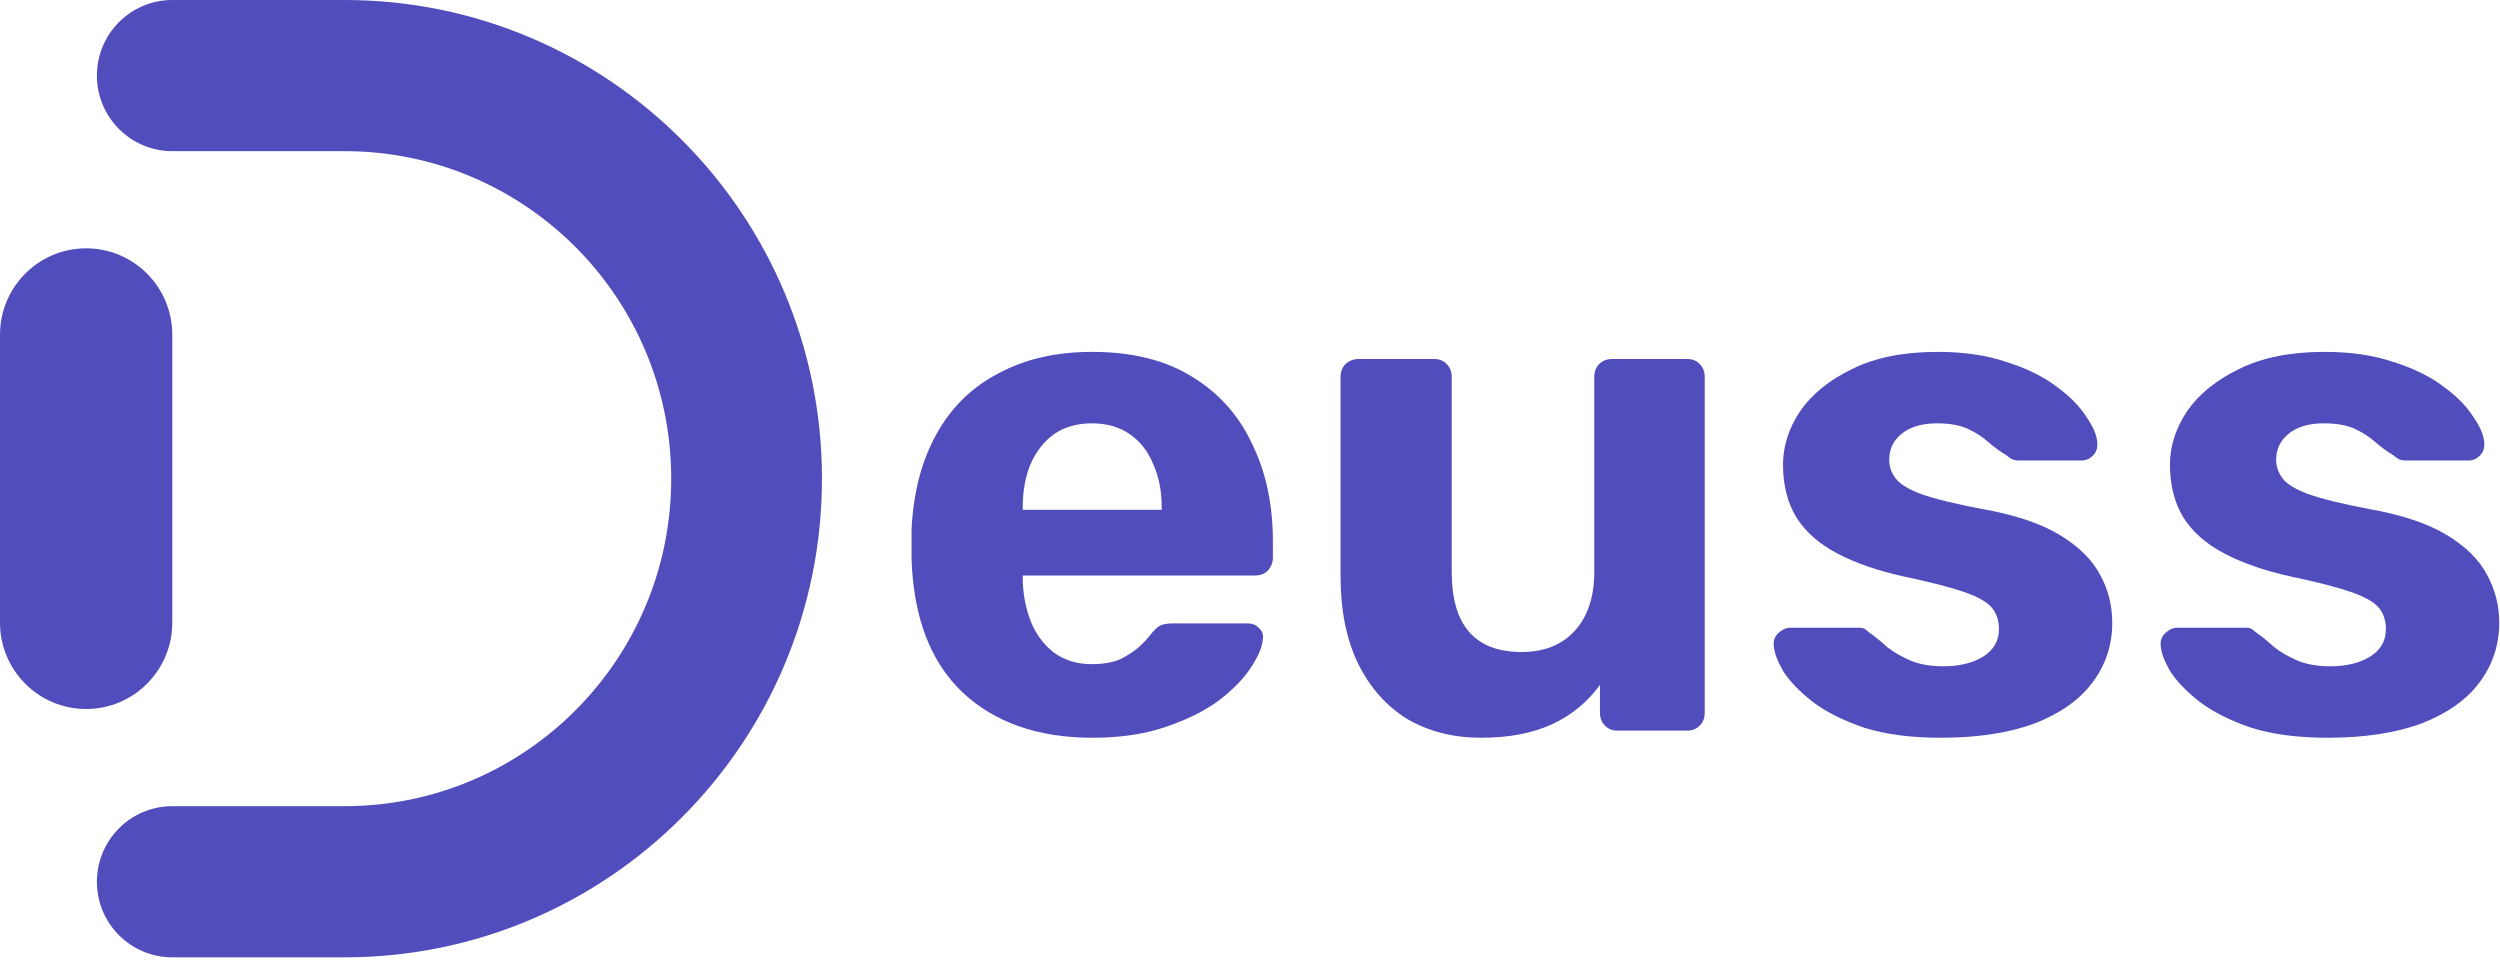
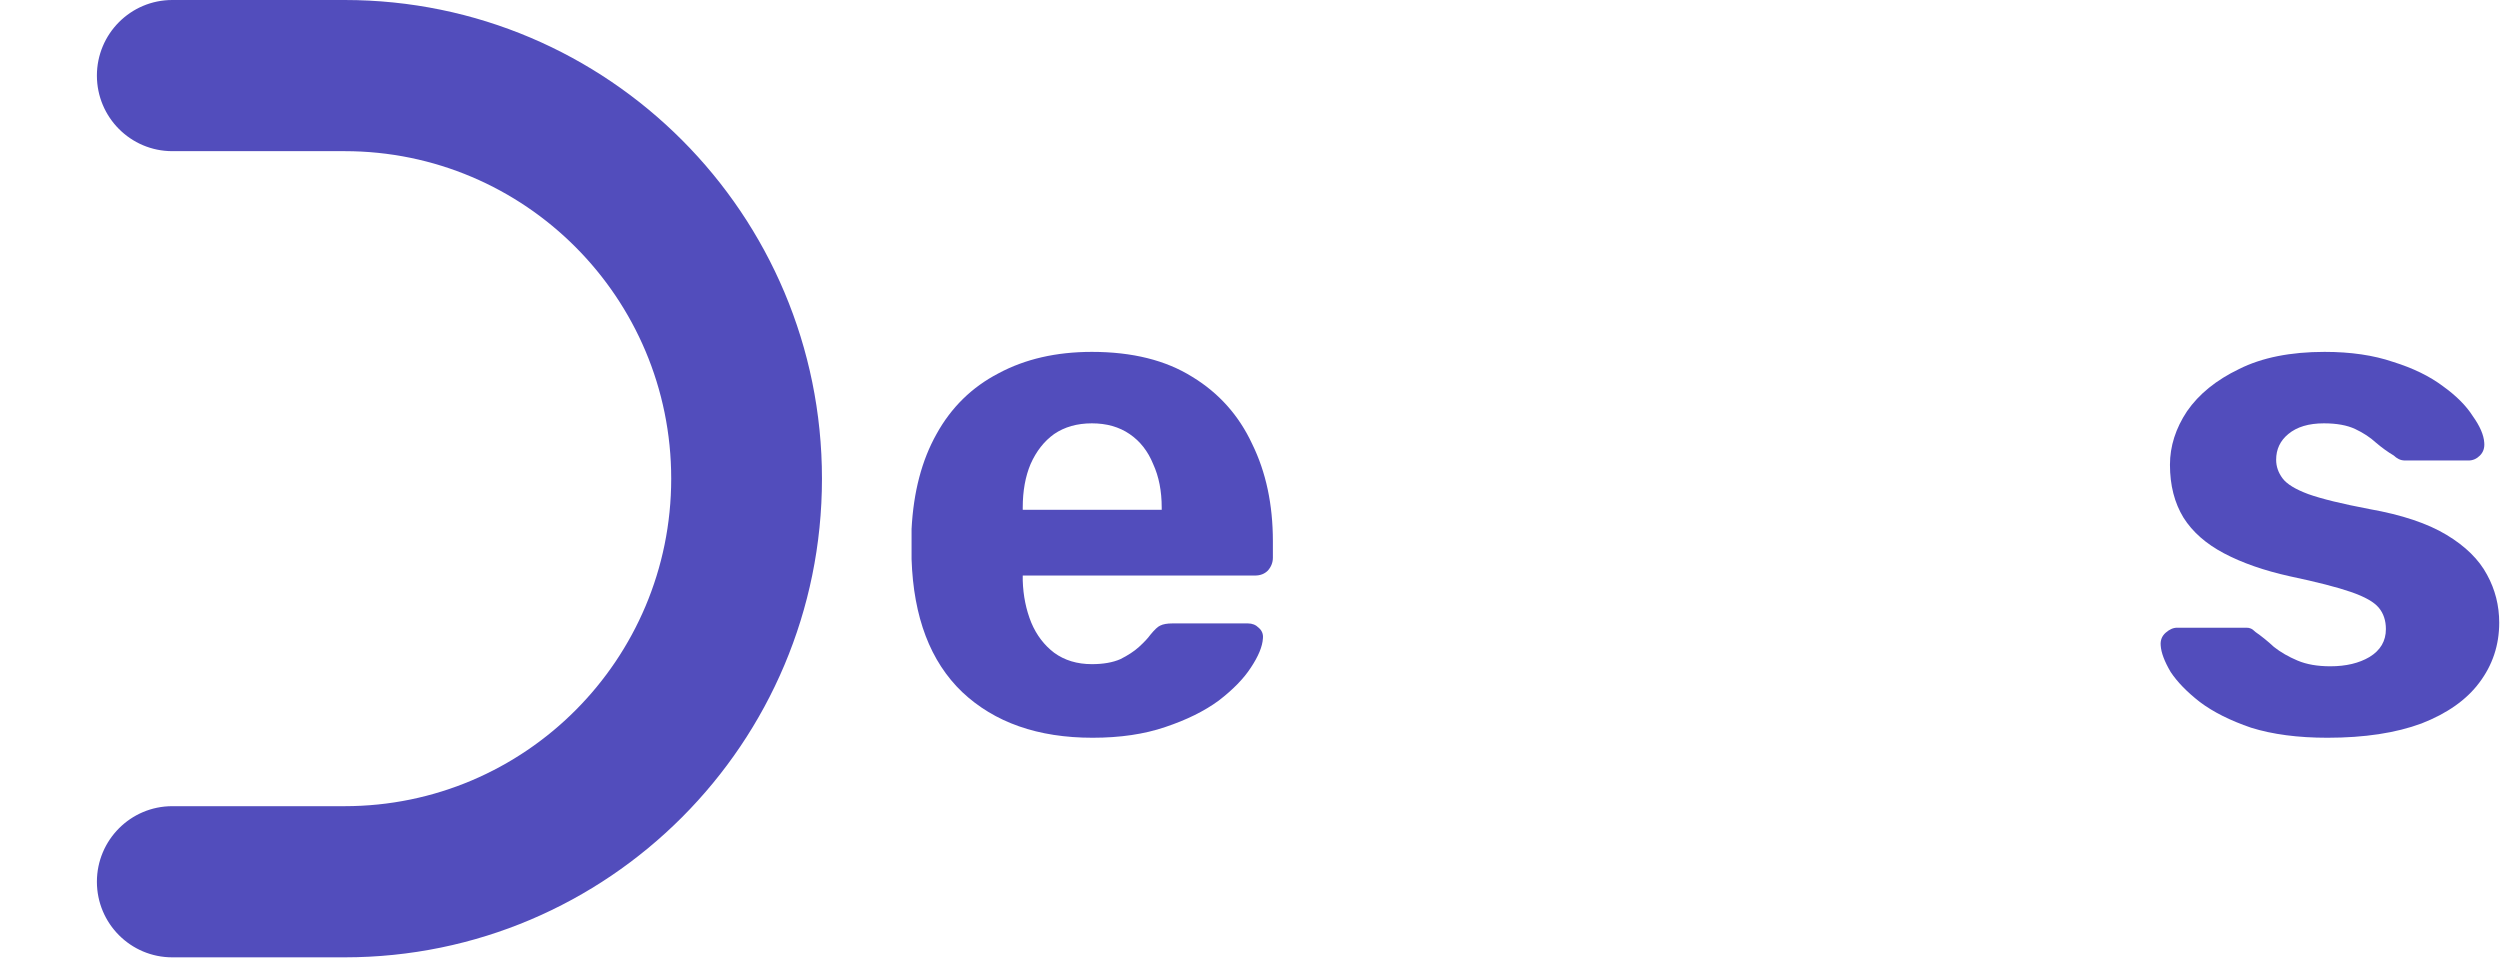
<svg xmlns="http://www.w3.org/2000/svg" width="229" height="88" viewBox="0 0 229 88" fill="none">
  <path d="M213.195 67.578C210.497 67.578 208.169 67.272 206.21 66.661C204.296 66.007 202.729 65.221 201.51 64.305C200.335 63.389 199.443 62.472 198.834 61.556C198.268 60.596 197.963 59.788 197.92 59.134C197.876 58.654 198.029 58.261 198.377 57.956C198.725 57.65 199.073 57.498 199.421 57.498H205.753C205.928 57.498 206.058 57.52 206.145 57.563C206.276 57.607 206.428 57.716 206.602 57.89C207.168 58.283 207.734 58.741 208.299 59.265C208.909 59.745 209.627 60.16 210.454 60.508C211.28 60.858 212.281 61.032 213.456 61.032C214.893 61.032 216.089 60.748 217.047 60.181C218.048 59.57 218.548 58.719 218.548 57.629C218.548 56.843 218.331 56.188 217.896 55.665C217.46 55.141 216.612 54.661 215.35 54.225C214.088 53.788 212.216 53.309 209.736 52.785C207.385 52.261 205.384 51.563 203.73 50.69C202.076 49.818 200.836 48.727 200.009 47.418C199.182 46.065 198.768 44.45 198.768 42.574C198.768 40.872 199.291 39.236 200.335 37.665C201.423 36.094 203.012 34.807 205.101 33.803C207.19 32.756 209.801 32.232 212.934 32.232C215.328 32.232 217.417 32.538 219.201 33.148C221.029 33.716 222.552 34.458 223.771 35.374C224.989 36.247 225.903 37.163 226.512 38.123C227.165 39.039 227.513 39.847 227.557 40.545C227.6 41.025 227.47 41.418 227.165 41.723C226.861 42.029 226.512 42.181 226.121 42.181H220.311C220.093 42.181 219.897 42.138 219.723 42.05C219.549 41.963 219.397 41.854 219.266 41.723C218.744 41.418 218.2 41.025 217.634 40.545C217.112 40.065 216.481 39.65 215.741 39.301C215.001 38.952 214.044 38.778 212.869 38.778C211.476 38.778 210.388 39.105 209.605 39.76C208.865 40.37 208.495 41.156 208.495 42.116C208.495 42.727 208.691 43.294 209.083 43.818C209.474 44.341 210.258 44.821 211.433 45.258C212.651 45.694 214.523 46.152 217.047 46.632C220.006 47.156 222.356 47.941 224.097 48.989C225.838 50.036 227.078 51.258 227.818 52.654C228.558 54.007 228.928 55.468 228.928 57.039C228.928 59.09 228.319 60.923 227.1 62.538C225.925 64.109 224.162 65.352 221.812 66.269C219.462 67.141 216.59 67.578 213.195 67.578Z" fill="#524DBC" />
-   <path d="M177.751 67.578C175.052 67.578 172.724 67.272 170.766 66.661C168.851 66.007 167.284 65.221 166.065 64.305C164.89 63.389 163.998 62.472 163.389 61.556C162.823 60.596 162.519 59.788 162.475 59.134C162.432 58.654 162.584 58.261 162.932 57.956C163.28 57.65 163.628 57.498 163.976 57.498H170.309C170.483 57.498 170.613 57.52 170.7 57.563C170.831 57.607 170.983 57.716 171.157 57.89C171.723 58.283 172.289 58.741 172.855 59.265C173.464 59.745 174.182 60.16 175.009 60.508C175.836 60.858 176.837 61.032 178.012 61.032C179.448 61.032 180.645 60.748 181.602 60.181C182.603 59.57 183.104 58.719 183.104 57.629C183.104 56.843 182.886 56.188 182.451 55.665C182.016 55.141 181.167 54.661 179.905 54.225C178.643 53.788 176.771 53.309 174.291 52.785C171.941 52.261 169.939 51.563 168.285 50.69C166.631 49.818 165.391 48.727 164.564 47.418C163.737 46.065 163.324 44.45 163.324 42.574C163.324 40.872 163.846 39.236 164.89 37.665C165.978 36.094 167.567 34.807 169.656 33.803C171.745 32.756 174.356 32.232 177.489 32.232C179.883 32.232 181.972 32.538 183.756 33.148C185.584 33.716 187.107 34.458 188.326 35.374C189.544 36.247 190.458 37.163 191.068 38.123C191.72 39.039 192.069 39.847 192.112 40.545C192.156 41.025 192.025 41.418 191.72 41.723C191.416 42.029 191.068 42.181 190.676 42.181H184.866C184.648 42.181 184.453 42.138 184.279 42.05C184.104 41.963 183.952 41.854 183.822 41.723C183.299 41.418 182.755 41.025 182.19 40.545C181.667 40.065 181.036 39.65 180.296 39.301C179.557 38.952 178.599 38.778 177.424 38.778C176.032 38.778 174.944 39.105 174.16 39.76C173.42 40.37 173.05 41.156 173.05 42.116C173.05 42.727 173.246 43.294 173.638 43.818C174.03 44.341 174.813 44.821 175.988 45.258C177.207 45.694 179.078 46.152 181.602 46.632C184.561 47.156 186.912 47.941 188.652 48.989C190.393 50.036 191.633 51.258 192.373 52.654C193.113 54.007 193.483 55.468 193.483 57.039C193.483 59.09 192.874 60.923 191.655 62.538C190.48 64.109 188.718 65.352 186.368 66.269C184.017 67.141 181.145 67.578 177.751 67.578Z" fill="#524DBC" />
-   <path d="M135.654 67.578C133.13 67.578 130.889 67.01 128.93 65.876C127.015 64.698 125.514 63.018 124.426 60.836C123.338 58.61 122.794 55.927 122.794 52.785V34.523C122.794 34.043 122.946 33.65 123.251 33.345C123.599 33.039 123.991 32.887 124.426 32.887H131.411C131.846 32.887 132.216 33.039 132.521 33.345C132.825 33.65 132.978 34.043 132.978 34.523V52.392C132.978 57.279 135.11 59.723 139.375 59.723C141.421 59.723 143.031 59.09 144.206 57.825C145.424 56.516 146.034 54.705 146.034 52.392V34.523C146.034 34.043 146.186 33.65 146.491 33.345C146.795 33.039 147.187 32.887 147.666 32.887H154.585C155.021 32.887 155.39 33.039 155.695 33.345C156 33.65 156.152 34.043 156.152 34.523V65.287C156.152 65.767 156 66.159 155.695 66.465C155.39 66.77 155.021 66.923 154.585 66.923H148.123C147.687 66.923 147.317 66.77 147.013 66.465C146.708 66.159 146.556 65.767 146.556 65.287V62.734C145.424 64.305 143.966 65.505 142.182 66.334C140.398 67.163 138.222 67.578 135.654 67.578Z" fill="#524DBC" />
  <path d="M100.081 67.578C95.076 67.578 91.094 66.181 88.134 63.389C85.219 60.596 83.674 56.538 83.499 51.214C83.499 50.865 83.499 50.407 83.499 49.84C83.499 49.228 83.499 48.77 83.499 48.465C83.674 45.061 84.435 42.16 85.784 39.76C87.133 37.316 89.027 35.461 91.464 34.196C93.901 32.887 96.751 32.232 100.015 32.232C103.715 32.232 106.783 32.996 109.22 34.523C111.657 36.007 113.485 38.058 114.703 40.676C115.965 43.25 116.596 46.218 116.596 49.578V51.083C116.596 51.52 116.444 51.912 116.14 52.261C115.835 52.567 115.443 52.719 114.964 52.719H93.683C93.683 52.719 93.683 52.785 93.683 52.916C93.683 53.003 93.683 53.09 93.683 53.178C93.727 54.574 93.988 55.861 94.467 57.039C94.945 58.174 95.642 59.09 96.555 59.788C97.513 60.487 98.666 60.836 100.015 60.836C101.06 60.836 101.93 60.683 102.627 60.378C103.323 60.029 103.889 59.658 104.324 59.265C104.803 58.828 105.151 58.458 105.368 58.152C105.76 57.672 106.065 57.389 106.282 57.301C106.543 57.17 106.913 57.105 107.392 57.105H114.312C114.703 57.105 115.03 57.236 115.291 57.498C115.596 57.76 115.726 58.087 115.683 58.48C115.639 59.221 115.269 60.116 114.573 61.163C113.92 62.167 112.941 63.17 111.635 64.174C110.33 65.134 108.698 65.941 106.739 66.596C104.824 67.25 102.605 67.578 100.081 67.578ZM93.683 46.698H106.413V46.501C106.413 44.974 106.152 43.643 105.629 42.508C105.151 41.33 104.433 40.414 103.475 39.76C102.518 39.105 101.364 38.778 100.015 38.778C98.666 38.778 97.513 39.105 96.555 39.76C95.642 40.414 94.924 41.33 94.401 42.508C93.923 43.643 93.683 44.974 93.683 46.501V46.698Z" fill="#524DBC" />
  <path fill-rule="evenodd" clip-rule="evenodd" d="M8.876 6.923C8.876 3.1 11.968 0 15.781 0H31.563C55.714 0 75.292 19.631 75.292 43.846C75.292 68.062 55.714 87.692 31.563 87.692H15.781C11.968 87.692 8.876 84.593 8.876 80.769C8.876 76.946 11.968 73.846 15.781 73.846H31.563C48.087 73.846 61.483 60.415 61.483 43.846C61.483 27.278 48.087 13.846 31.563 13.846H15.781C11.968 13.846 8.876 10.747 8.876 6.923Z" fill="#524DBC" />
-   <path d="M0 30.659C0 26.289 3.533 22.747 7.891 22.747C12.249 22.747 15.782 26.289 15.782 30.659V57.032C15.782 61.402 12.249 64.944 7.891 64.944C3.533 64.944 0 61.402 0 57.032V30.659Z" fill="#524DBC" />
</svg>